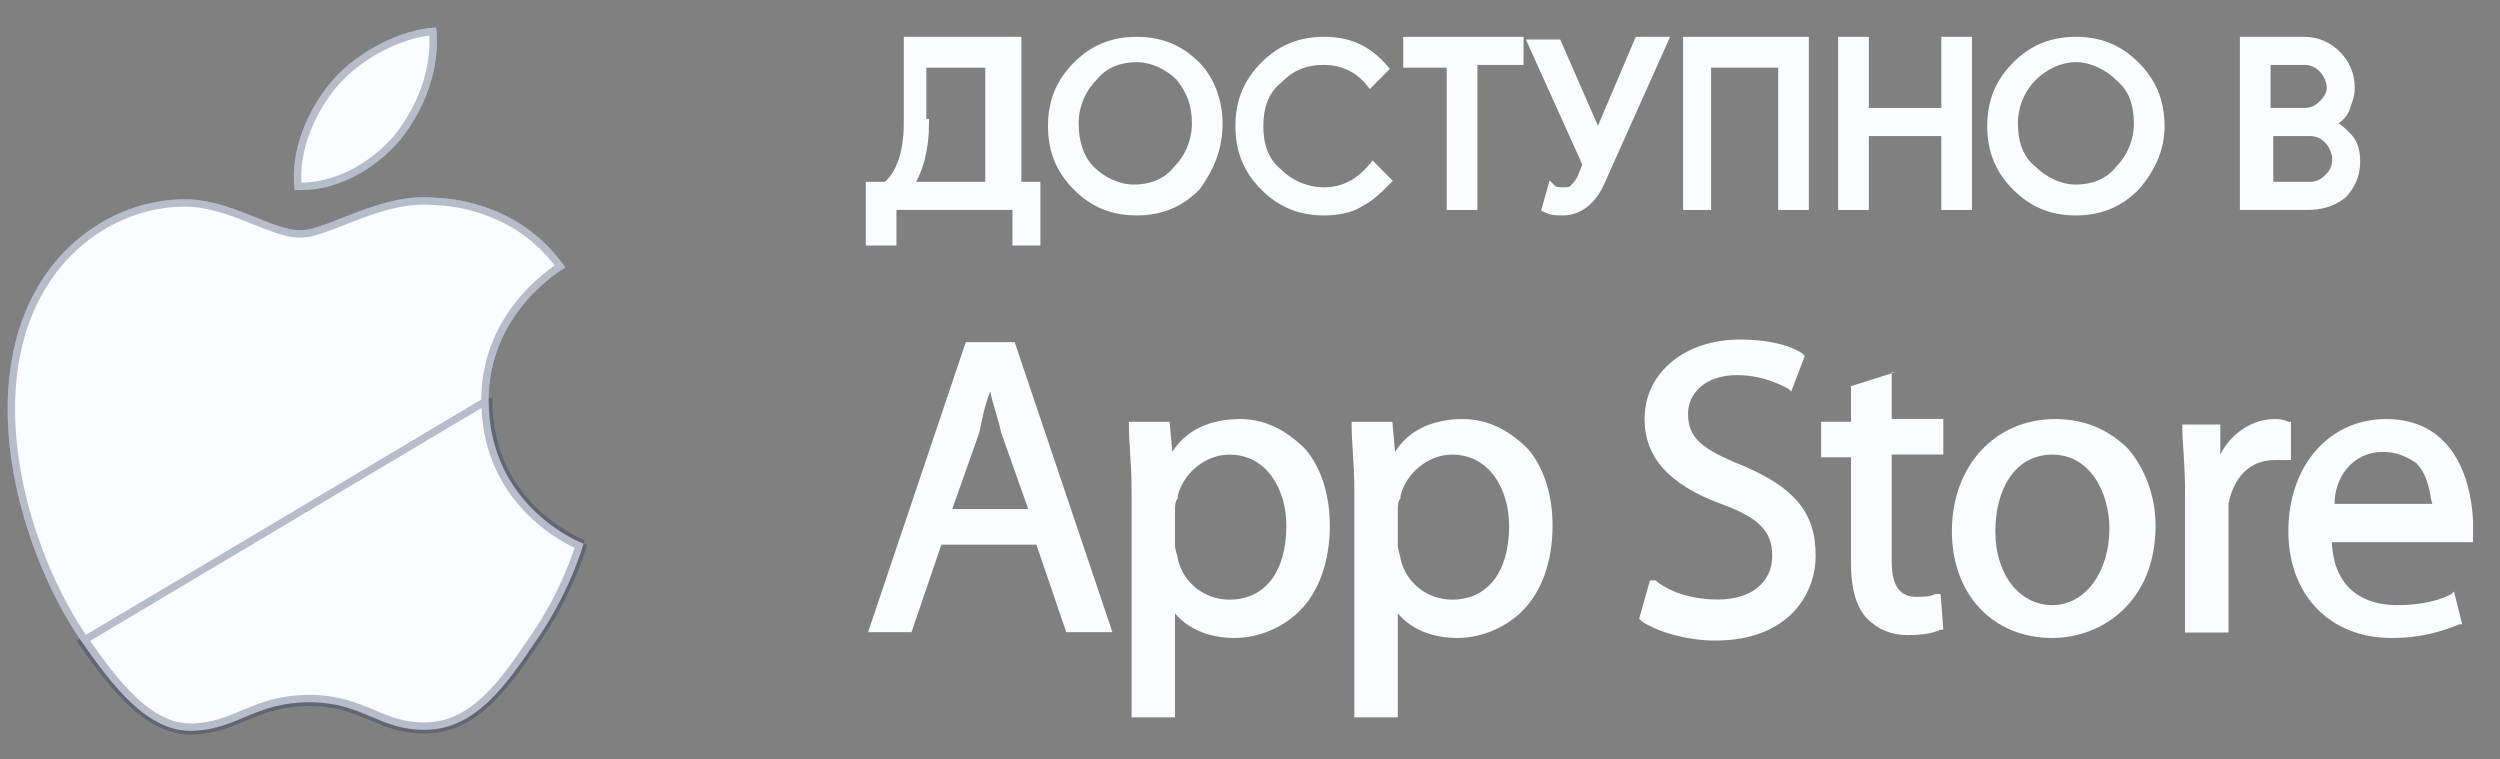
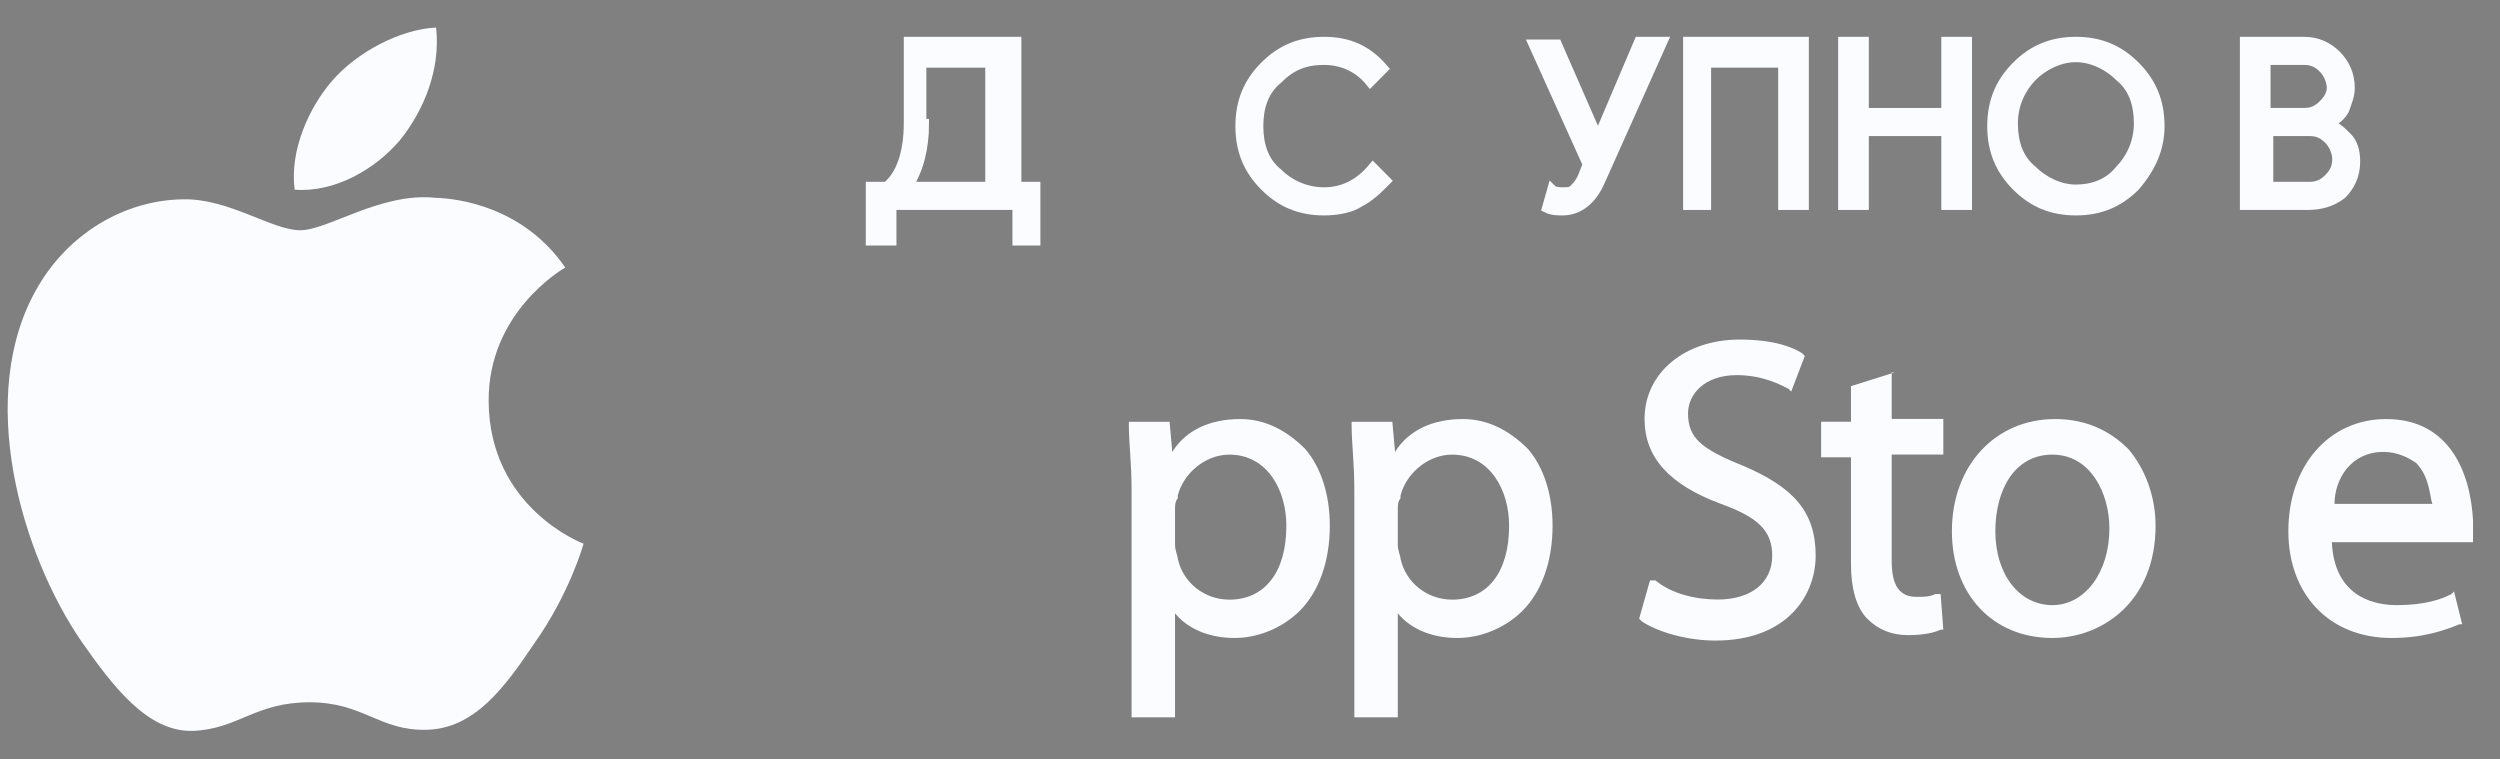
<svg xmlns="http://www.w3.org/2000/svg" width="79" height="24" viewBox="0 0 79 24" fill="none">
  <rect x="0" y="0" width="79" height="24" fill="#808080" stroke="none" />
  <path d="M15.441 12.69C15.416 9.883 17.755 8.517 17.862 8.453C16.537 6.534 14.484 6.271 13.762 6.251C12.038 6.07 10.365 7.276 9.487 7.276C8.591 7.276 7.238 6.268 5.78 6.298C3.904 6.326 2.148 7.406 1.186 9.082C-0.801 12.499 0.681 17.522 2.584 20.284C3.536 21.637 4.649 23.148 6.105 23.095C7.53 23.036 8.062 22.192 9.781 22.192C11.485 22.192 11.984 23.095 13.47 23.061C14.999 23.036 15.961 21.702 16.88 20.337C17.98 18.786 18.422 17.259 18.44 17.18C18.404 17.168 15.47 16.056 15.441 12.69Z" fill="#FAFCFF" />
  <path d="M12.636 4.433C13.402 3.481 13.926 2.186 13.781 0.871C12.672 0.92 11.285 1.633 10.486 2.565C9.779 3.385 9.148 4.73 9.311 5.995C10.557 6.088 11.836 5.371 12.636 4.433Z" fill="#FAFCFF" />
-   <path d="M6.105 23.095C6.766 23.068 7.234 22.872 7.718 22.669C8.278 22.435 8.859 22.192 9.781 22.192C10.651 22.192 11.207 22.427 11.74 22.653C12.252 22.87 12.743 23.077 13.47 23.061C14.999 23.036 15.961 21.702 16.88 20.337C17.98 18.786 18.422 17.259 18.44 17.18M6.105 23.095L6.101 22.978C6.101 22.978 6.101 22.978 6.101 22.978M6.105 23.095C4.649 23.148 3.536 21.637 2.584 20.284L2.68 20.218C2.68 20.218 2.68 20.218 2.68 20.218M6.105 23.095L6.1 22.978C6.1 22.978 6.101 22.978 6.101 22.978M6.101 22.978C6.739 22.952 7.19 22.763 7.675 22.561C7.713 22.545 7.75 22.529 7.788 22.514C8.319 22.293 8.899 22.075 9.781 22.075C10.657 22.075 11.226 22.309 11.753 22.532L11.782 22.544C12.294 22.761 12.765 22.96 13.467 22.944L13.468 22.944C14.195 22.932 14.791 22.61 15.324 22.116C15.86 21.619 16.323 20.955 16.783 20.271L16.785 20.269C17.329 19.502 17.711 18.74 17.959 18.16C18.082 17.871 18.173 17.627 18.233 17.451C18.262 17.367 18.284 17.299 18.299 17.248M6.101 22.978C5.417 23.003 4.804 22.662 4.235 22.131C3.666 21.601 3.157 20.895 2.68 20.218M18.299 17.248C18.36 17.275 18.396 17.289 18.402 17.291L18.44 17.18M18.299 17.248C18.3 17.246 18.3 17.243 18.301 17.241C18.309 17.215 18.315 17.195 18.319 17.18L18.324 17.162L18.325 17.157C18.326 17.156 18.326 17.155 18.326 17.155L18.326 17.155L18.44 17.18M18.299 17.248C18.062 17.145 17.46 16.846 16.858 16.278C16.098 15.56 15.339 14.412 15.325 12.691M18.44 17.18C18.404 17.168 15.47 16.056 15.441 12.69L15.325 12.691M15.325 12.691C15.301 10.121 17.21 8.732 17.695 8.419C16.4 6.636 14.453 6.387 13.759 6.367L13.75 6.367L13.75 6.367C12.917 6.28 12.089 6.527 11.348 6.805C11.187 6.865 11.027 6.929 10.872 6.99C10.678 7.066 10.492 7.139 10.322 7.2C10.014 7.311 9.728 7.393 9.487 7.393C9.243 7.393 8.976 7.325 8.697 7.229C8.492 7.159 8.273 7.072 8.047 6.982C7.966 6.95 7.884 6.917 7.801 6.884C7.169 6.636 6.486 6.4 5.782 6.414L5.782 6.414C3.949 6.442 2.23 7.497 1.287 9.14L1.287 9.141C0.312 10.817 0.184 12.896 0.541 14.908C0.898 16.92 1.738 18.85 2.68 20.218M15.325 12.691C15.325 12.691 15.325 12.691 15.325 12.691L2.68 20.218M10.575 2.641L10.575 2.641C11.328 1.762 12.621 1.083 13.675 0.995C13.776 2.233 13.276 3.451 12.546 4.359C11.784 5.252 10.584 5.93 9.416 5.884C9.302 4.691 9.899 3.425 10.575 2.641Z" stroke="#1C2750" stroke-opacity="0.3" stroke-width="0.233" />
  <path d="M28.101 7.617H27.5V5.887H28.015C28.444 5.542 28.701 4.85 28.701 3.899V1.305H32.134V5.887H32.735V7.617H32.134V6.493H28.186V7.617H28.101ZM29.216 3.899C29.216 4.677 29.045 5.369 28.701 5.887H31.276V1.996H29.131V3.899H29.216Z" fill="#FAFCFF" stroke="#FAFCFF" stroke-width="0.283" stroke-miterlimit="10" />
-   <path d="M37.806 5.887C37.291 6.406 36.69 6.666 35.918 6.666C35.146 6.666 34.545 6.406 34.03 5.887C33.515 5.369 33.258 4.763 33.258 3.985C33.258 3.207 33.515 2.602 34.03 2.083C34.545 1.564 35.146 1.305 35.918 1.305C36.69 1.305 37.291 1.564 37.806 2.083C38.235 2.515 38.492 3.207 38.492 3.899C38.492 4.677 38.235 5.282 37.806 5.887ZM34.459 5.369C34.803 5.714 35.317 5.974 35.832 5.974C36.347 5.974 36.862 5.801 37.205 5.369C37.549 5.023 37.806 4.504 37.806 3.899C37.806 3.293 37.634 2.861 37.291 2.429C36.948 2.083 36.433 1.823 35.918 1.823C35.403 1.823 34.888 1.996 34.545 2.429C34.202 2.775 33.944 3.293 33.944 3.899C33.944 4.504 34.116 5.023 34.459 5.369Z" fill="#FAFCFF" stroke="#FAFCFF" stroke-width="0.283" stroke-miterlimit="10" />
  <path d="M41.84 6.666C41.068 6.666 40.467 6.406 39.952 5.887C39.437 5.369 39.18 4.763 39.18 3.985C39.18 3.207 39.437 2.602 39.952 2.083C40.467 1.564 41.068 1.305 41.84 1.305C42.612 1.305 43.213 1.564 43.728 2.169L43.299 2.602C42.956 2.169 42.441 1.91 41.84 1.91C41.239 1.91 40.81 2.083 40.381 2.515C39.952 2.861 39.78 3.38 39.78 3.985C39.78 4.59 39.952 5.109 40.381 5.455C40.724 5.801 41.239 6.06 41.84 6.06C42.441 6.06 42.956 5.801 43.385 5.282L43.814 5.714C43.556 5.974 43.299 6.233 42.956 6.406C42.698 6.579 42.269 6.666 41.84 6.666Z" fill="#FAFCFF" stroke="#FAFCFF" stroke-width="0.283" stroke-miterlimit="10" />
-   <path d="M46.544 6.493H45.857V1.996H44.484V1.305H48.003V1.91H46.544V6.493Z" fill="#FAFCFF" stroke="#FAFCFF" stroke-width="0.283" stroke-miterlimit="10" />
  <path d="M52.557 1.305L50.583 5.714C50.325 6.32 49.896 6.666 49.382 6.666C49.21 6.666 49.038 6.666 48.867 6.579L49.038 5.974C49.124 6.06 49.296 6.06 49.382 6.06C49.553 6.06 49.639 6.06 49.725 5.974C49.81 5.887 49.896 5.801 49.982 5.628L50.154 5.196L48.438 1.391H49.21L50.497 4.331L51.784 1.305H52.557Z" fill="#FAFCFF" stroke="#FAFCFF" stroke-width="0.283" stroke-miterlimit="10" />
  <path d="M53.328 6.493V1.305H57.018V6.493H56.332V1.996H53.929V6.493H53.328Z" fill="#FAFCFF" stroke="#FAFCFF" stroke-width="0.283" stroke-miterlimit="10" />
  <path d="M58.227 6.493V1.305H58.913V3.553H61.487V1.305H62.174V6.493H61.487V4.158H58.913V6.493H58.227Z" fill="#FAFCFF" stroke="#FAFCFF" stroke-width="0.283" stroke-miterlimit="10" />
  <path d="M67.486 5.887C66.971 6.406 66.37 6.666 65.598 6.666C64.825 6.666 64.225 6.406 63.71 5.887C63.195 5.369 62.938 4.763 62.938 3.985C62.938 3.207 63.195 2.602 63.71 2.083C64.225 1.564 64.825 1.305 65.598 1.305C66.37 1.305 66.971 1.564 67.486 2.083C68.001 2.602 68.258 3.207 68.258 3.985C68.258 4.677 68.001 5.282 67.486 5.887ZM64.225 5.369C64.568 5.714 65.083 5.974 65.598 5.974C66.113 5.974 66.627 5.801 66.971 5.369C67.314 5.023 67.572 4.504 67.572 3.899C67.572 3.293 67.4 2.775 66.971 2.429C66.627 2.083 66.113 1.823 65.598 1.823C65.083 1.823 64.568 2.083 64.225 2.429C63.882 2.775 63.624 3.293 63.624 3.899C63.624 4.504 63.796 5.023 64.225 5.369Z" fill="#FAFCFF" stroke="#FAFCFF" stroke-width="0.283" stroke-miterlimit="10" />
  <path d="M70.922 6.493V1.305H72.81C73.239 1.305 73.582 1.478 73.84 1.737C74.097 1.996 74.269 2.342 74.269 2.775C74.269 3.034 74.183 3.207 74.097 3.466C74.011 3.639 73.84 3.812 73.582 3.899C73.84 3.985 74.011 4.158 74.183 4.331C74.355 4.504 74.44 4.763 74.44 5.109C74.44 5.542 74.269 5.887 74.011 6.147C73.668 6.406 73.325 6.493 72.896 6.493H70.922ZM71.608 3.553H72.81C73.067 3.553 73.239 3.466 73.41 3.293C73.582 3.12 73.668 2.948 73.668 2.775C73.668 2.602 73.582 2.342 73.41 2.169C73.239 1.996 73.067 1.91 72.81 1.91H71.608V3.553ZM71.608 5.887H72.981C73.239 5.887 73.41 5.801 73.582 5.628C73.754 5.455 73.84 5.282 73.84 5.023C73.84 4.85 73.754 4.59 73.582 4.417C73.41 4.245 73.239 4.158 72.981 4.158H71.694V5.887H71.608Z" fill="#FAFCFF" stroke="#FAFCFF" stroke-width="0.283" stroke-miterlimit="10" />
-   <path d="M30.519 10.812L27.43 19.978H28.803L29.747 17.211H32.75L33.694 19.978H35.153L32.064 10.812H30.519ZM31.291 12.369C31.377 12.801 31.549 13.234 31.635 13.666L32.493 16.087H30.09L30.948 13.666C31.034 13.234 31.12 12.801 31.291 12.369Z" fill="#FAFCFF" />
  <path d="M39.19 13.242C38.246 13.242 37.474 13.588 37.045 14.28L36.959 13.329H35.672V13.415C35.672 14.02 35.758 14.626 35.758 15.49V22.667H37.131V19.381C37.56 19.9 38.246 20.16 39.019 20.16C39.791 20.16 40.563 19.814 41.078 19.295C41.679 18.69 42.022 17.738 42.022 16.614C42.022 15.663 41.765 14.799 41.25 14.193C40.649 13.588 39.963 13.242 39.19 13.242ZM38.847 14.366C40.048 14.366 40.649 15.49 40.649 16.614C40.649 18.084 39.963 18.949 38.847 18.949C38.075 18.949 37.388 18.43 37.217 17.652C37.217 17.566 37.131 17.393 37.131 17.22V16.096C37.131 16.009 37.131 15.836 37.217 15.75V15.663C37.388 14.972 38.075 14.366 38.847 14.366Z" fill="#FAFCFF" />
  <path d="M46.229 13.242C45.285 13.242 44.513 13.588 44.084 14.28L43.998 13.329H42.711V13.415C42.711 14.02 42.797 14.626 42.797 15.49V22.667H44.17V19.381C44.599 19.9 45.285 20.16 46.058 20.16C46.83 20.16 47.602 19.814 48.117 19.295C48.718 18.69 49.061 17.738 49.061 16.614C49.061 15.663 48.804 14.799 48.289 14.193C47.688 13.588 47.002 13.242 46.229 13.242ZM45.886 14.366C47.087 14.366 47.688 15.49 47.688 16.614C47.688 18.084 47.002 18.949 45.886 18.949C45.114 18.949 44.427 18.43 44.256 17.652C44.256 17.566 44.17 17.393 44.17 17.22V16.096C44.17 16.009 44.17 15.836 44.256 15.75V15.663C44.427 14.972 45.114 14.366 45.886 14.366Z" fill="#FAFCFF" />
  <path d="M55.058 14.708C53.771 14.189 53.342 13.843 53.342 13.065C53.342 12.46 53.856 11.854 54.886 11.854C55.744 11.854 56.345 12.2 56.517 12.287L56.602 12.373L57.032 11.249L56.946 11.163C56.688 10.99 56.088 10.73 54.972 10.73C53.256 10.73 51.968 11.768 51.968 13.238C51.968 14.448 52.741 15.313 54.371 15.918C55.573 16.351 56.002 16.783 56.002 17.561C56.002 18.426 55.315 18.945 54.285 18.945C53.599 18.945 52.827 18.772 52.312 18.34H52.14L51.797 19.55L51.883 19.637C52.398 19.982 53.342 20.242 54.2 20.242C56.517 20.242 57.375 18.772 57.375 17.561C57.375 16.178 56.688 15.4 55.058 14.708Z" fill="#FAFCFF" />
  <path d="M59.864 11.77L58.491 12.202V13.326H57.547V14.45H58.491V17.822C58.491 18.6 58.663 19.206 59.006 19.552C59.349 19.897 59.778 20.07 60.293 20.07C60.808 20.07 61.151 19.984 61.323 19.897H61.409L61.323 18.773H61.151C60.98 18.86 60.808 18.86 60.55 18.86C60.035 18.86 59.778 18.514 59.778 17.736V14.364H61.409V13.239H59.778V11.77H59.864Z" fill="#FAFCFF" />
  <path d="M64.941 13.242C63.053 13.242 61.68 14.712 61.68 16.787C61.68 18.776 62.967 20.16 64.855 20.16C66.4 20.16 68.116 19.035 68.116 16.614C68.116 15.663 67.773 14.799 67.258 14.193C66.657 13.588 65.885 13.242 64.941 13.242ZM64.855 14.366C66.056 14.366 66.657 15.577 66.657 16.701C66.657 18.084 65.885 19.122 64.855 19.122C63.825 19.122 63.053 18.171 63.053 16.787C63.053 15.49 63.653 14.366 64.855 14.366Z" fill="#FAFCFF" />
-   <path d="M72.308 13.329C72.136 13.242 71.965 13.242 71.879 13.242C71.192 13.242 70.506 13.675 70.162 14.366V13.415H68.961V13.502C68.961 14.02 69.047 14.626 69.047 15.49V19.987H70.42V16.442C70.42 16.268 70.42 16.096 70.42 15.923C70.591 15.058 71.106 14.539 71.879 14.539C72.05 14.539 72.136 14.539 72.222 14.539H72.394V13.329H72.308Z" fill="#FAFCFF" />
  <path d="M75.402 13.242C73.6 13.242 72.312 14.712 72.312 16.787C72.312 18.776 73.6 20.16 75.573 20.16C76.603 20.16 77.29 19.9 77.719 19.727H77.805L77.547 18.69L77.461 18.776C77.118 18.949 76.603 19.122 75.745 19.122C75.144 19.122 73.771 18.949 73.686 17.133H78.148V17.047C78.148 16.874 78.148 16.701 78.148 16.442C78.062 14.885 77.376 13.242 75.402 13.242ZM75.316 14.28C75.745 14.28 76.088 14.453 76.346 14.626C76.775 15.058 76.775 15.663 76.861 15.923H73.771C73.771 15.145 74.286 14.28 75.316 14.28Z" fill="#FAFCFF" />
</svg>